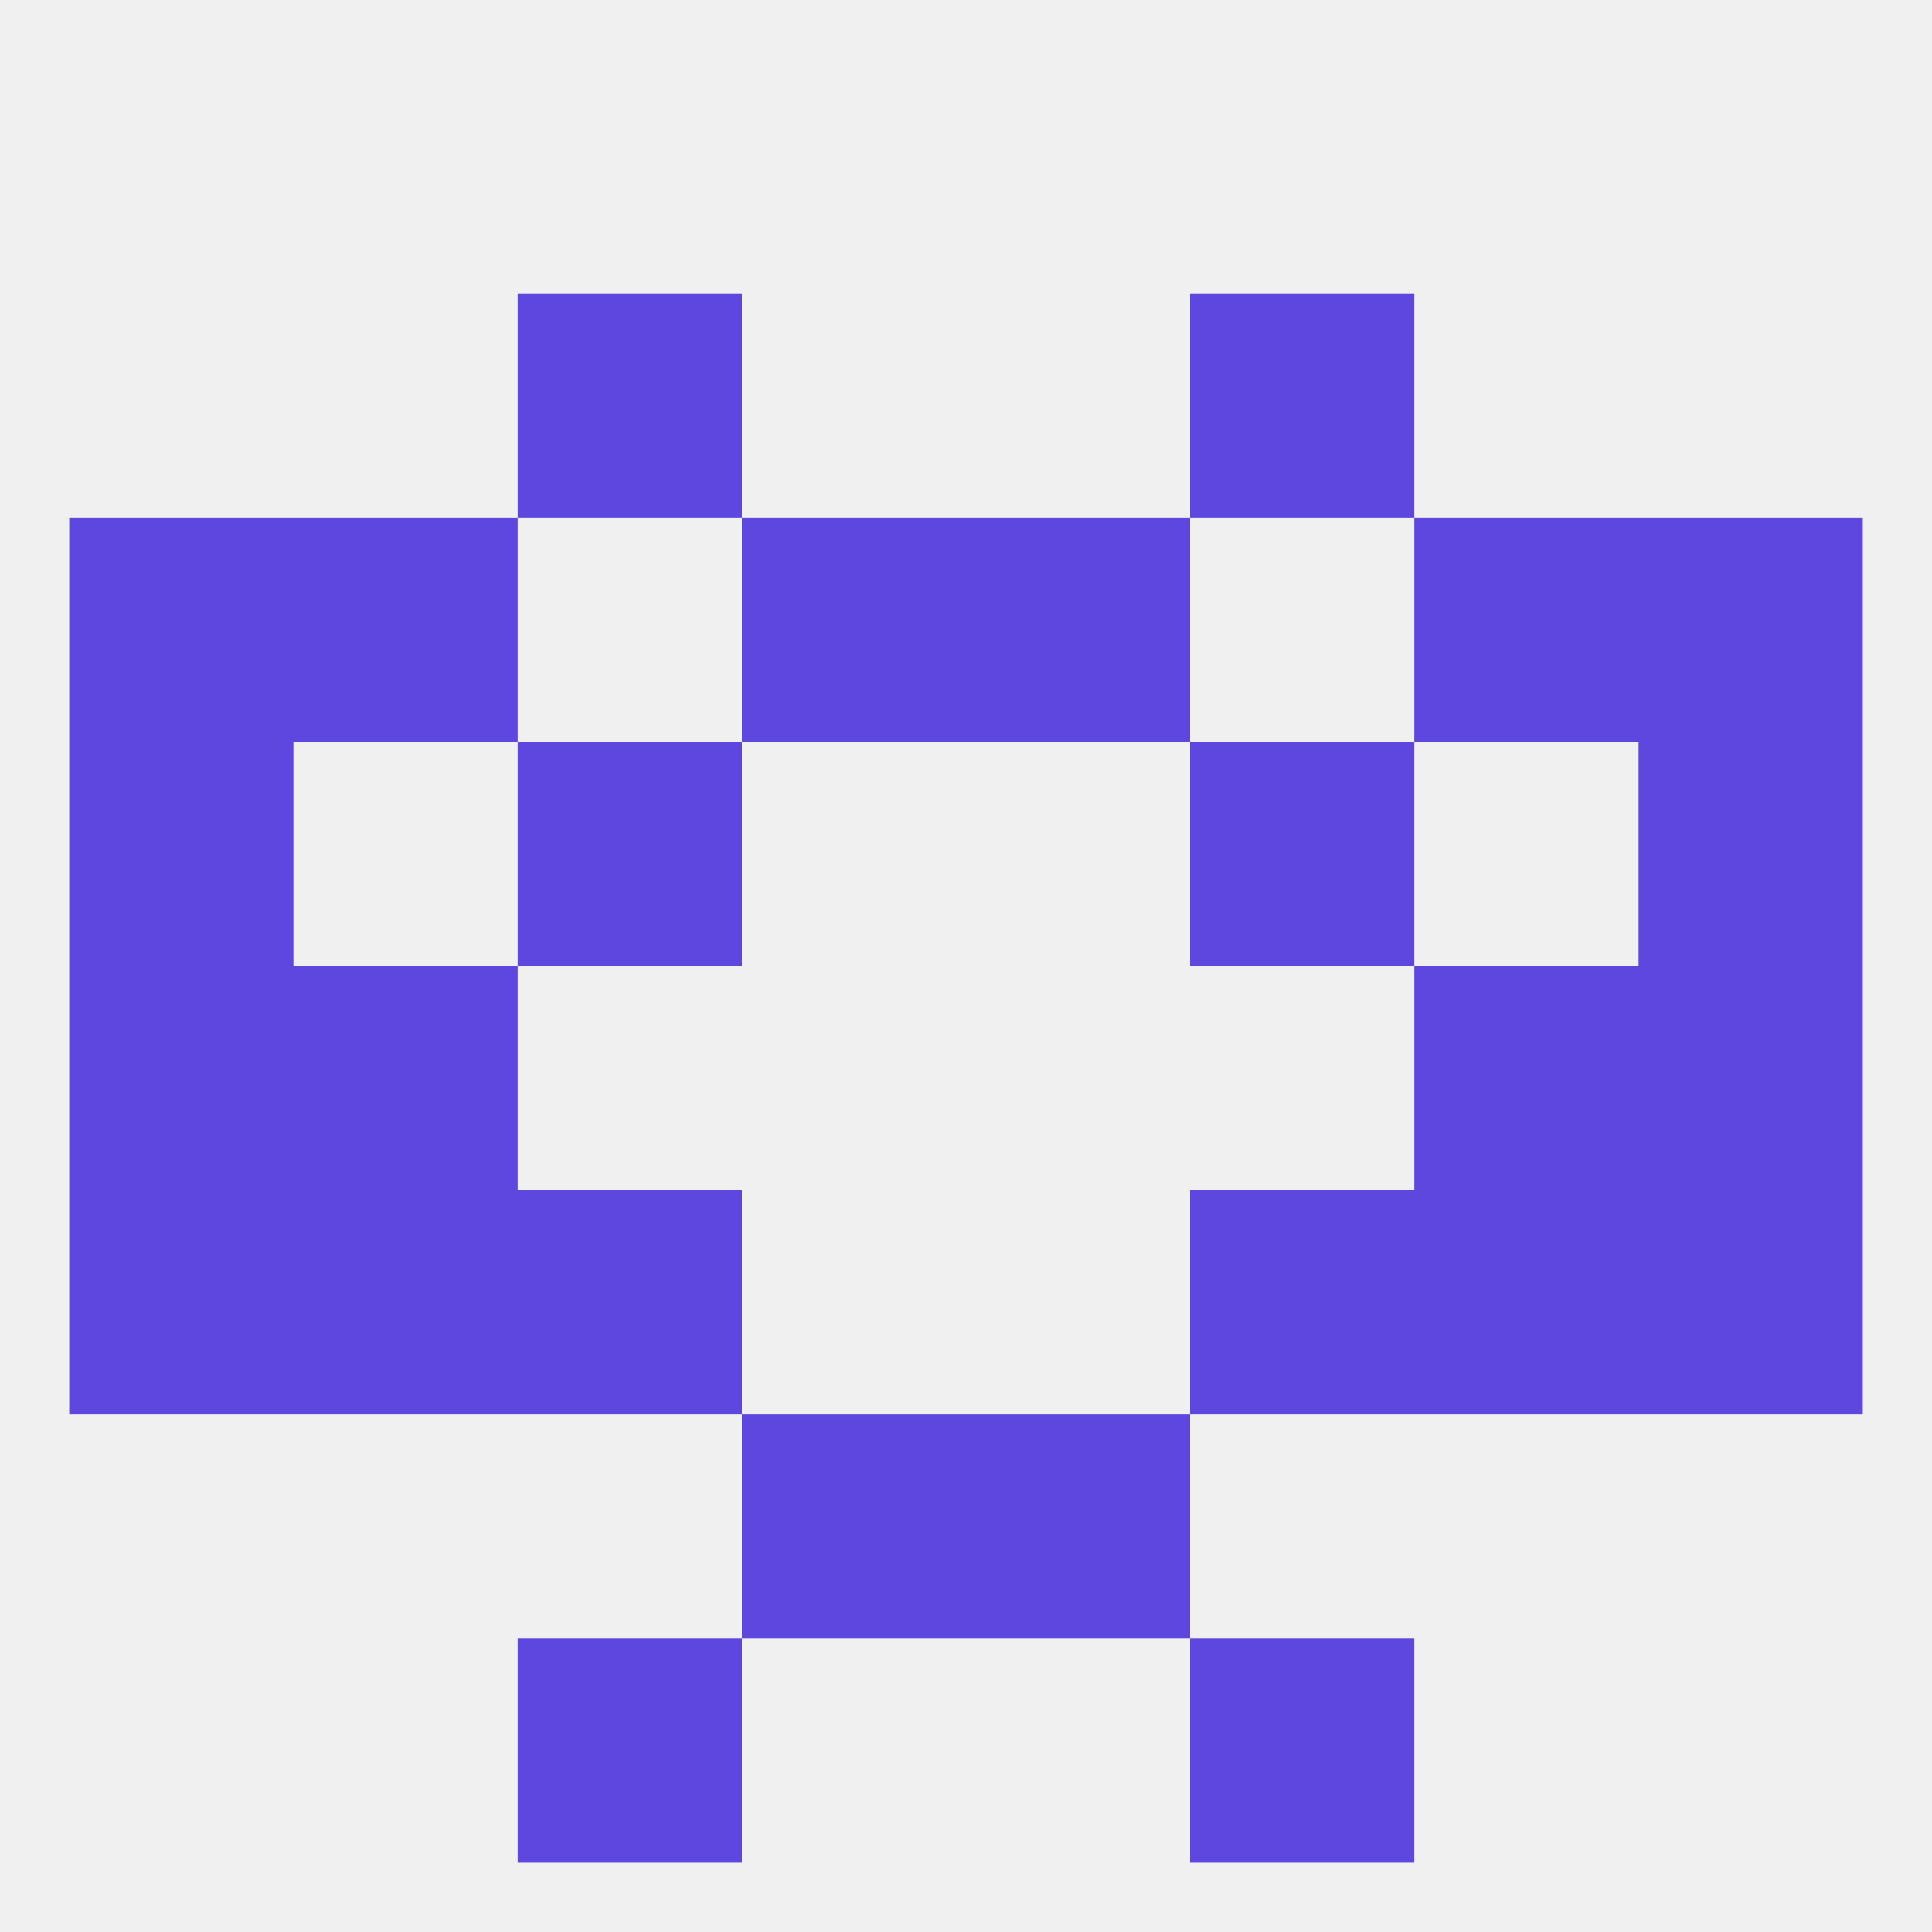
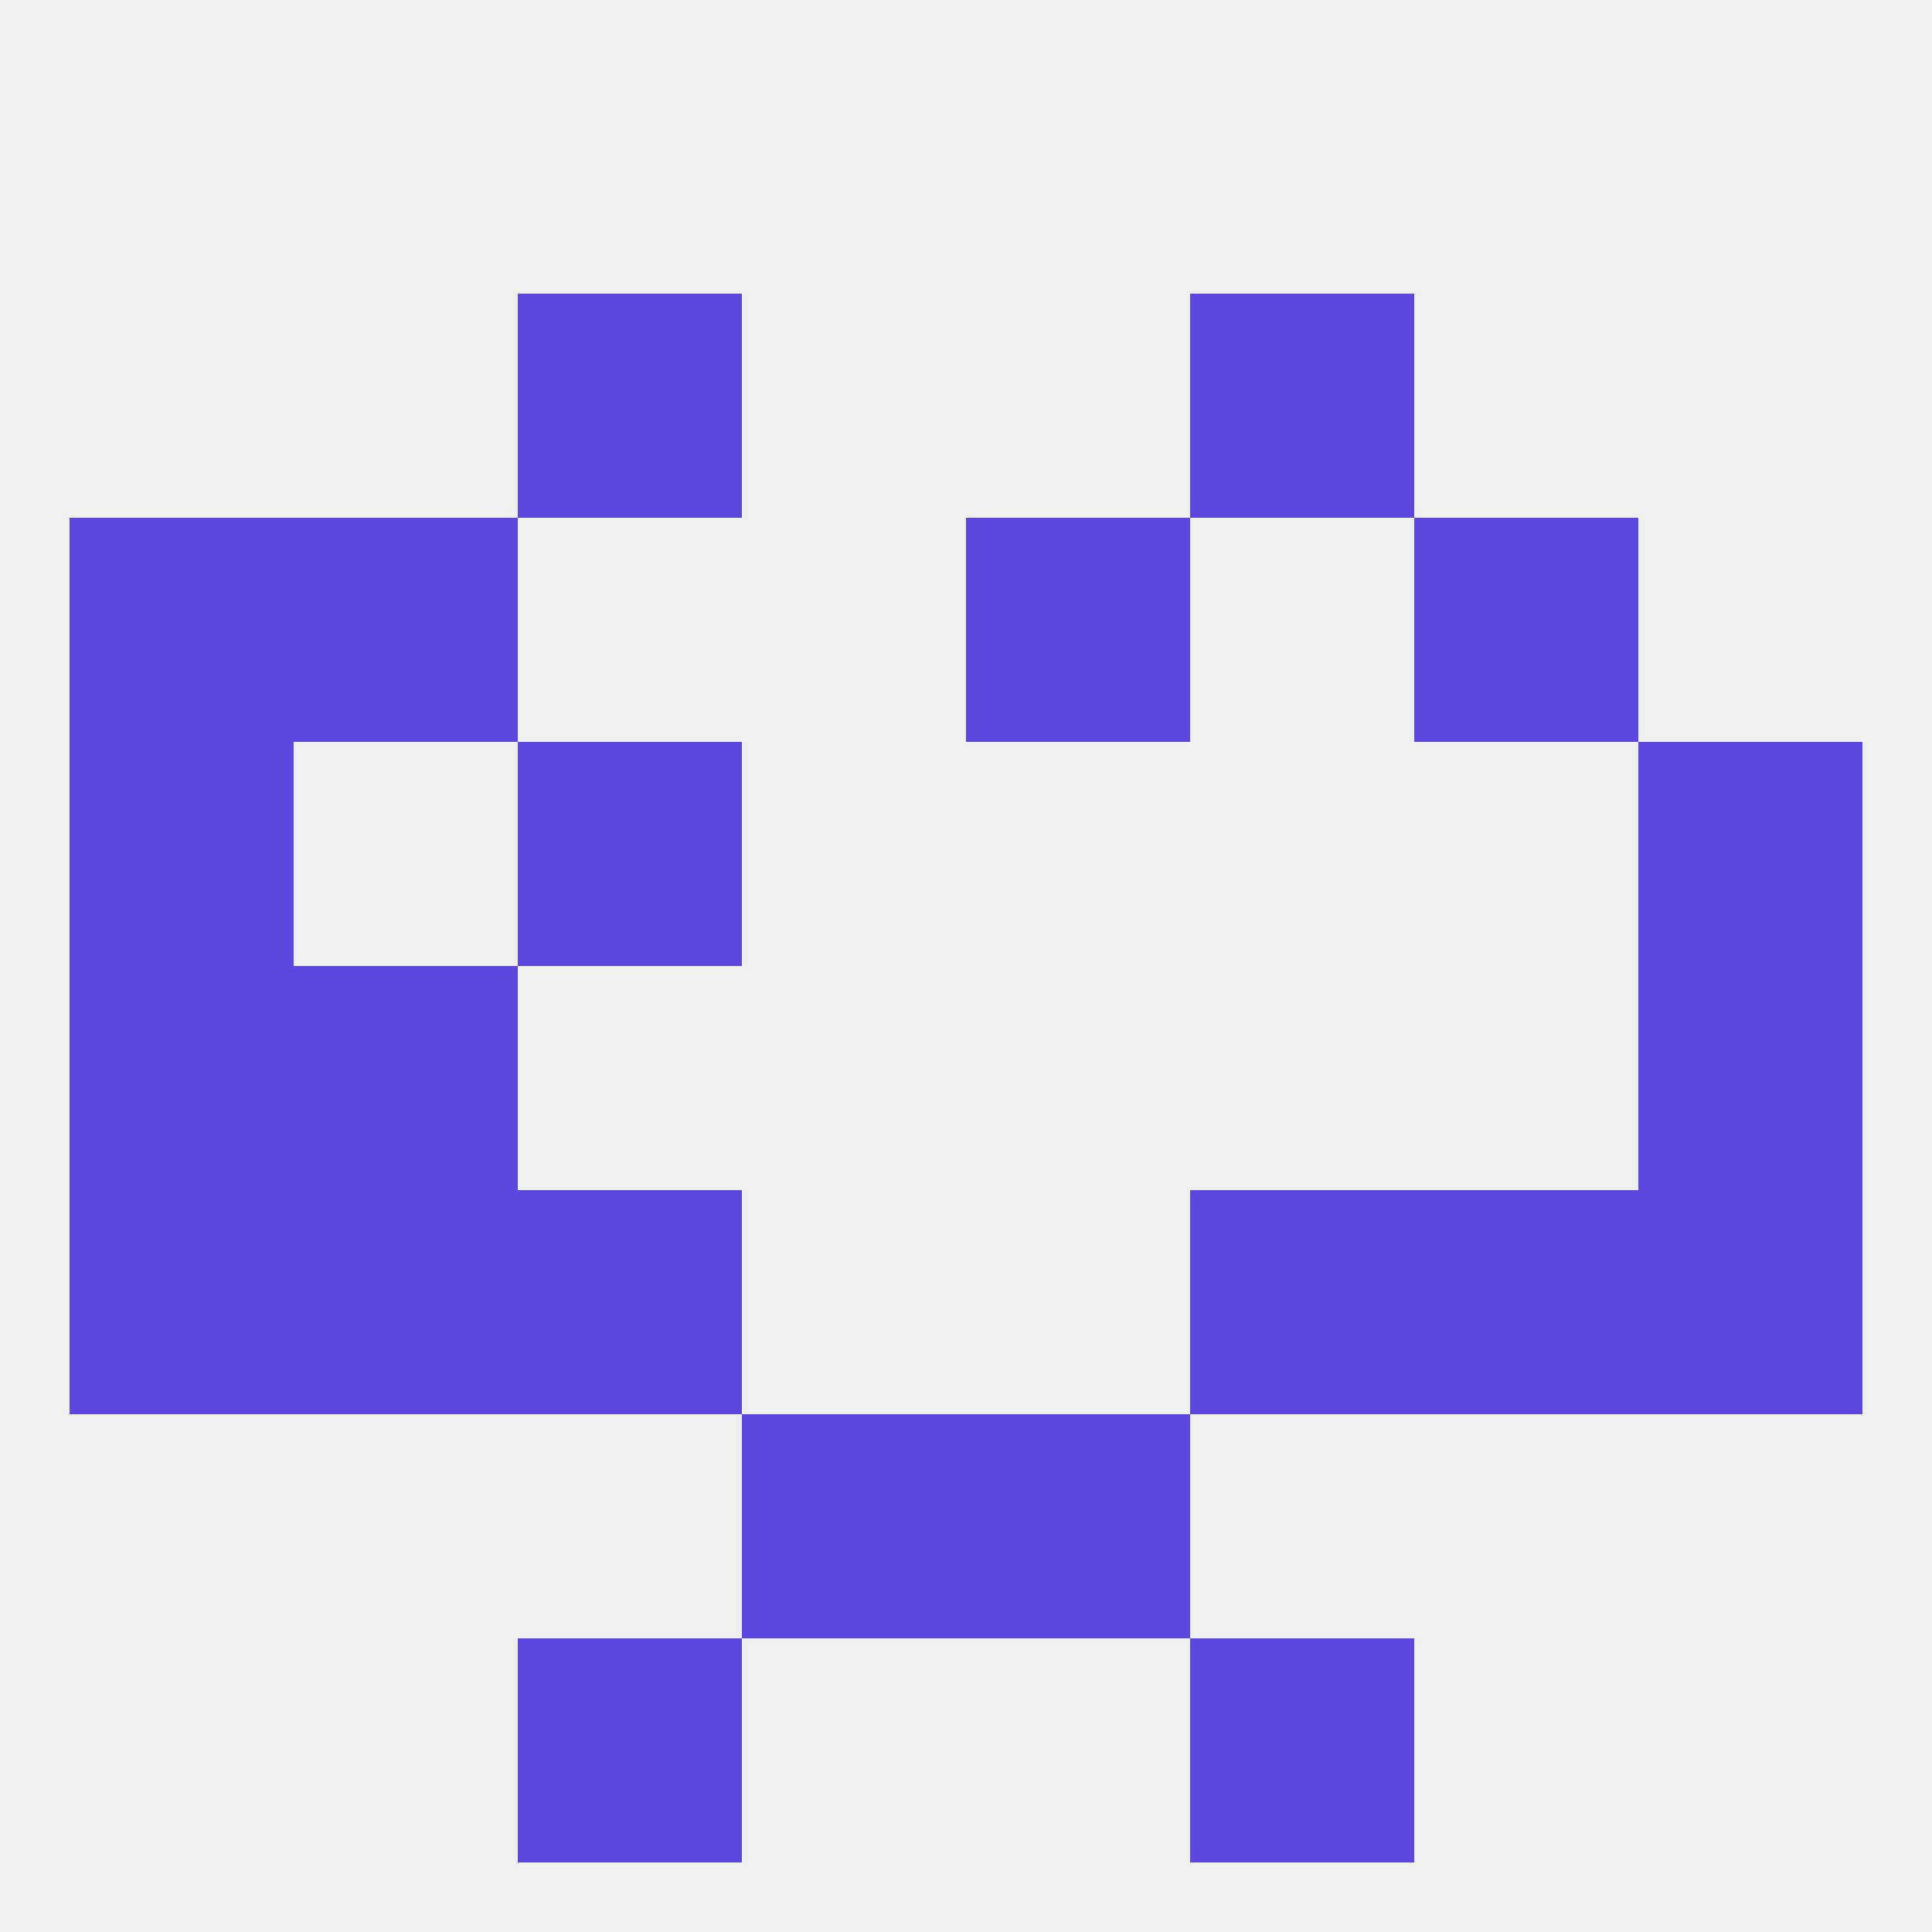
<svg xmlns="http://www.w3.org/2000/svg" version="1.1" baseprofile="full" width="250" height="250" viewBox="0 0 250 250">
  <rect width="100%" height="100%" fill="rgba(240,240,240,255)" />
  <rect x="38" y="154" width="29" height="29" fill="rgba(94,71,223,255)" />
  <rect x="183" y="154" width="29" height="29" fill="rgba(94,71,223,255)" />
  <rect x="9" y="154" width="29" height="29" fill="rgba(94,71,223,255)" />
  <rect x="212" y="154" width="29" height="29" fill="rgba(94,71,223,255)" />
  <rect x="67" y="154" width="29" height="29" fill="rgba(94,71,223,255)" />
  <rect x="154" y="154" width="29" height="29" fill="rgba(94,71,223,255)" />
  <rect x="96" y="183" width="29" height="29" fill="rgba(94,71,223,255)" />
  <rect x="125" y="183" width="29" height="29" fill="rgba(94,71,223,255)" />
  <rect x="67" y="212" width="29" height="29" fill="rgba(94,71,223,255)" />
  <rect x="154" y="212" width="29" height="29" fill="rgba(94,71,223,255)" />
  <rect x="9" y="67" width="29" height="29" fill="rgba(94,71,223,255)" />
-   <rect x="212" y="67" width="29" height="29" fill="rgba(94,71,223,255)" />
-   <rect x="96" y="67" width="29" height="29" fill="rgba(94,71,223,255)" />
  <rect x="125" y="67" width="29" height="29" fill="rgba(94,71,223,255)" />
  <rect x="38" y="67" width="29" height="29" fill="rgba(94,71,223,255)" />
  <rect x="183" y="67" width="29" height="29" fill="rgba(94,71,223,255)" />
  <rect x="154" y="38" width="29" height="29" fill="rgba(94,71,223,255)" />
  <rect x="67" y="38" width="29" height="29" fill="rgba(94,71,223,255)" />
  <rect x="212" y="125" width="29" height="29" fill="rgba(94,71,223,255)" />
  <rect x="38" y="125" width="29" height="29" fill="rgba(94,71,223,255)" />
-   <rect x="183" y="125" width="29" height="29" fill="rgba(94,71,223,255)" />
  <rect x="9" y="125" width="29" height="29" fill="rgba(94,71,223,255)" />
  <rect x="9" y="96" width="29" height="29" fill="rgba(94,71,223,255)" />
  <rect x="212" y="96" width="29" height="29" fill="rgba(94,71,223,255)" />
  <rect x="67" y="96" width="29" height="29" fill="rgba(94,71,223,255)" />
-   <rect x="154" y="96" width="29" height="29" fill="rgba(94,71,223,255)" />
</svg>